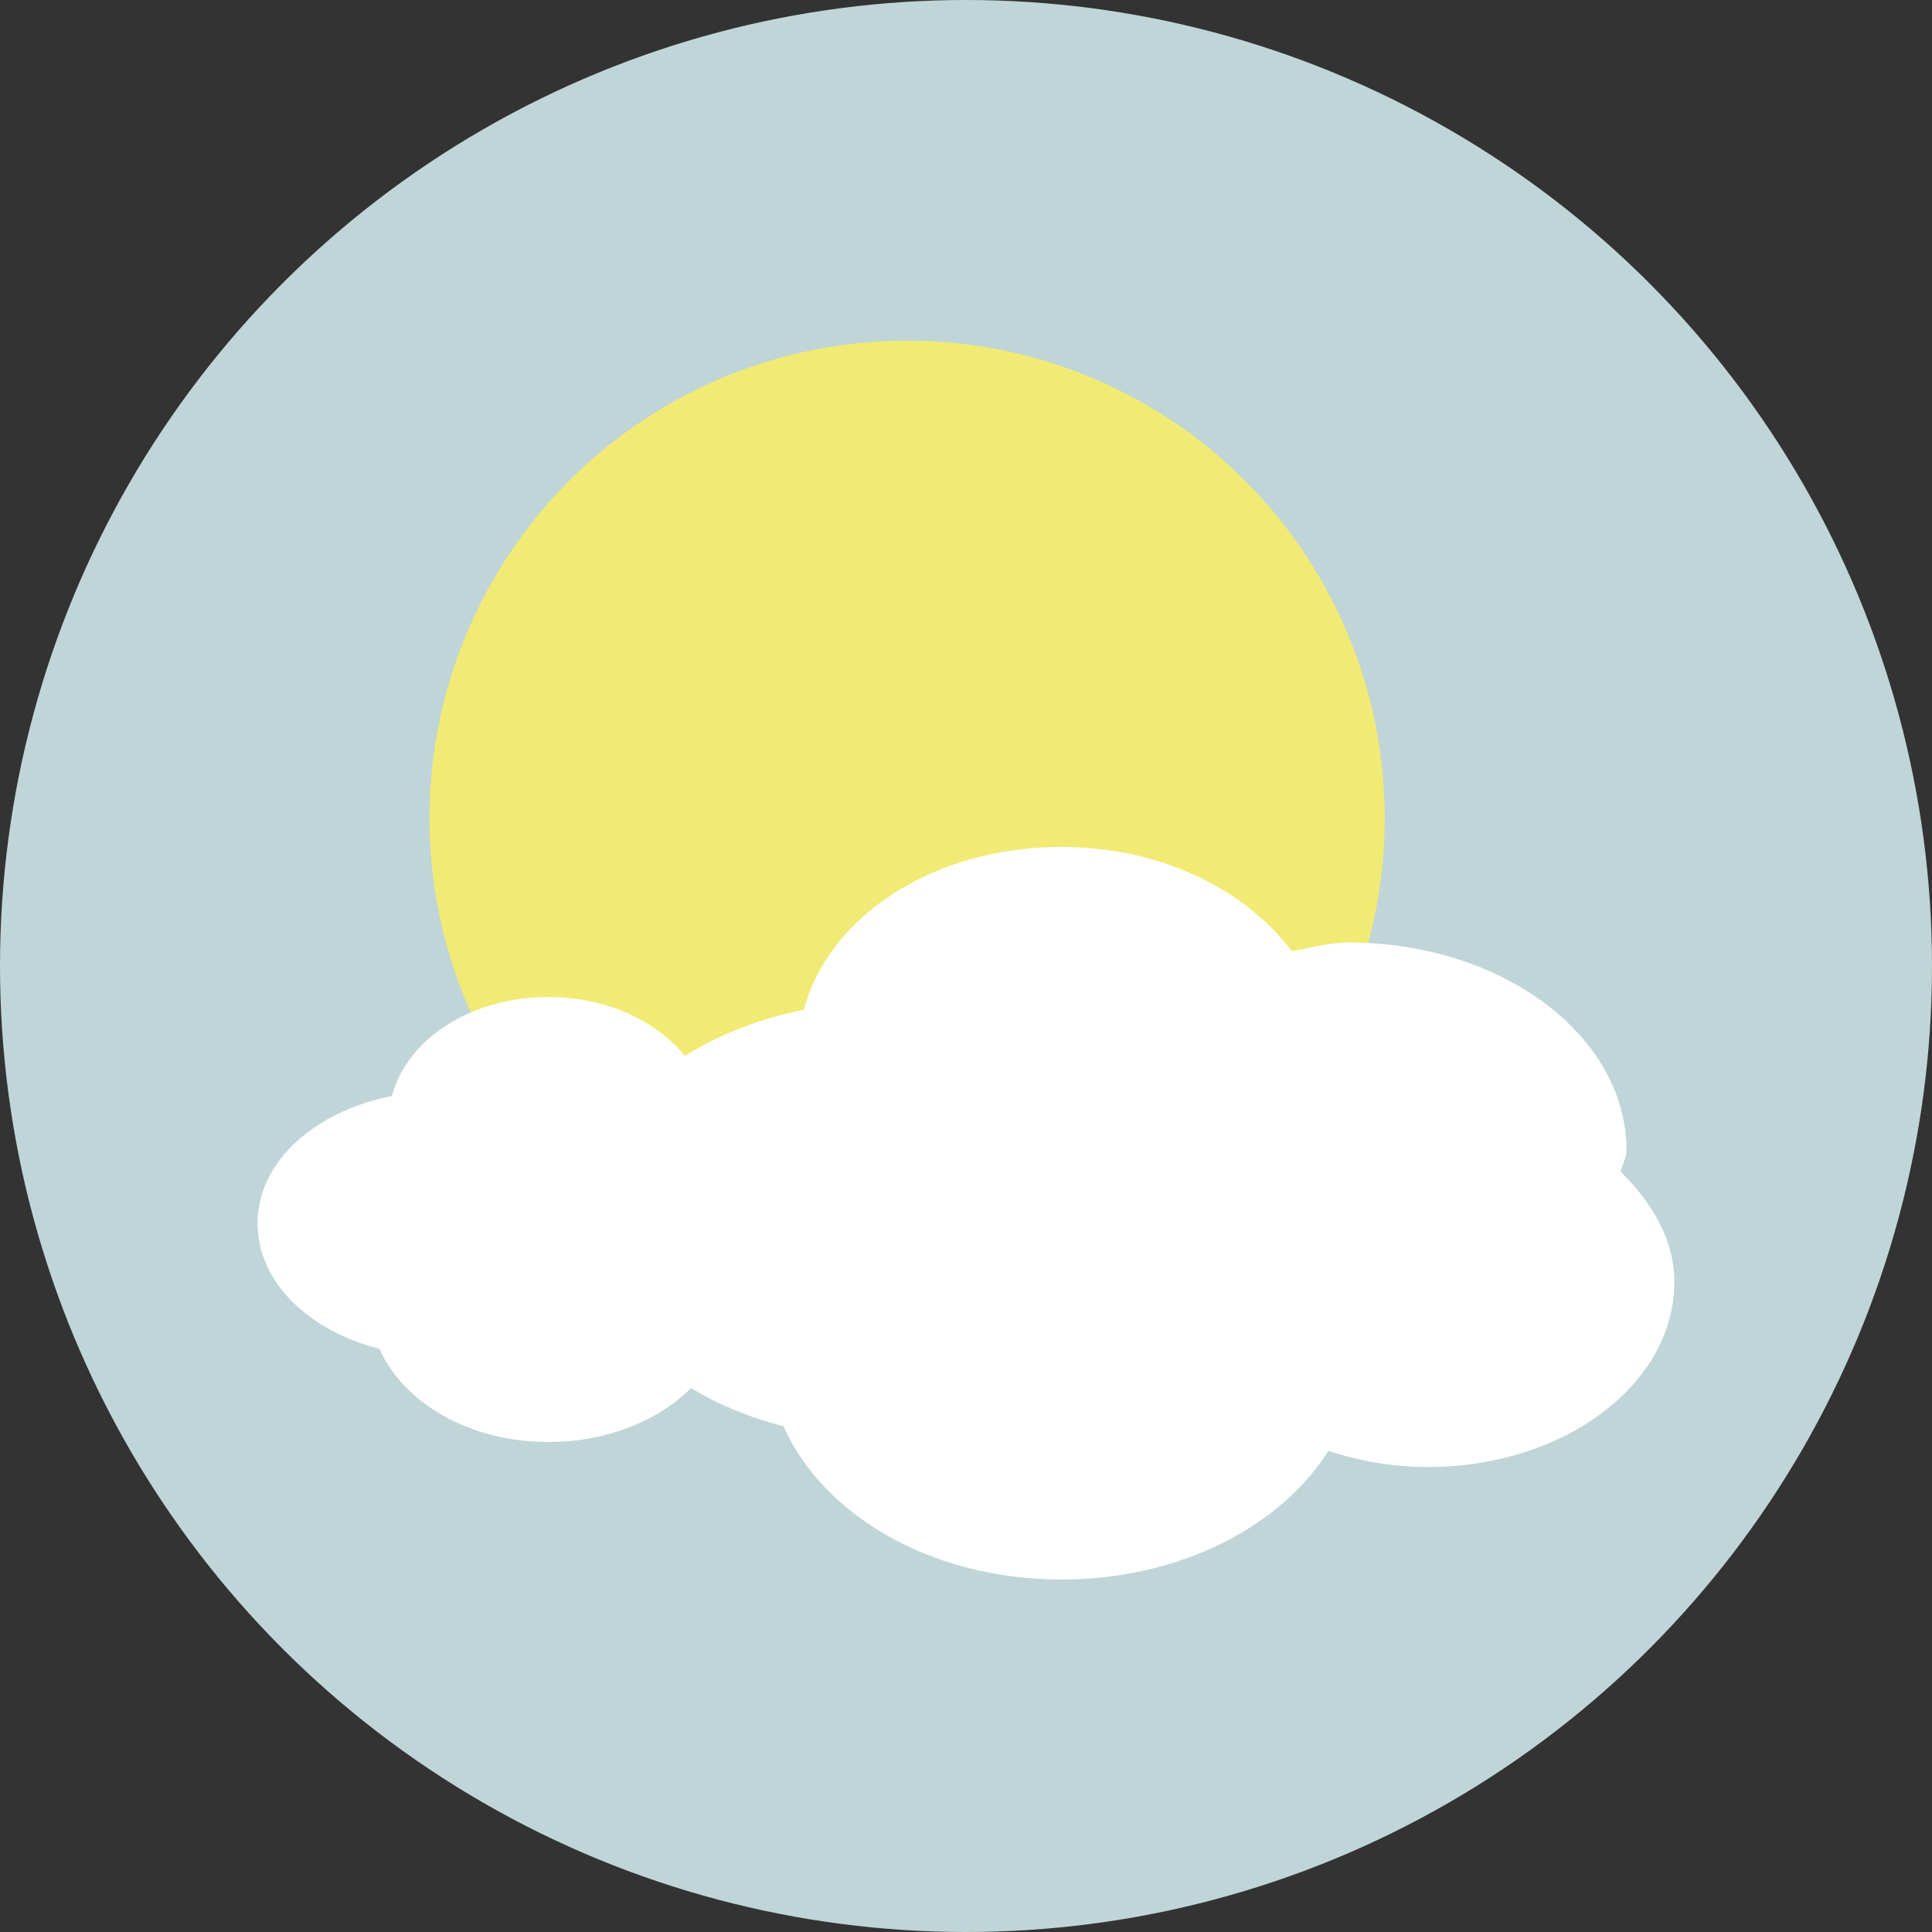
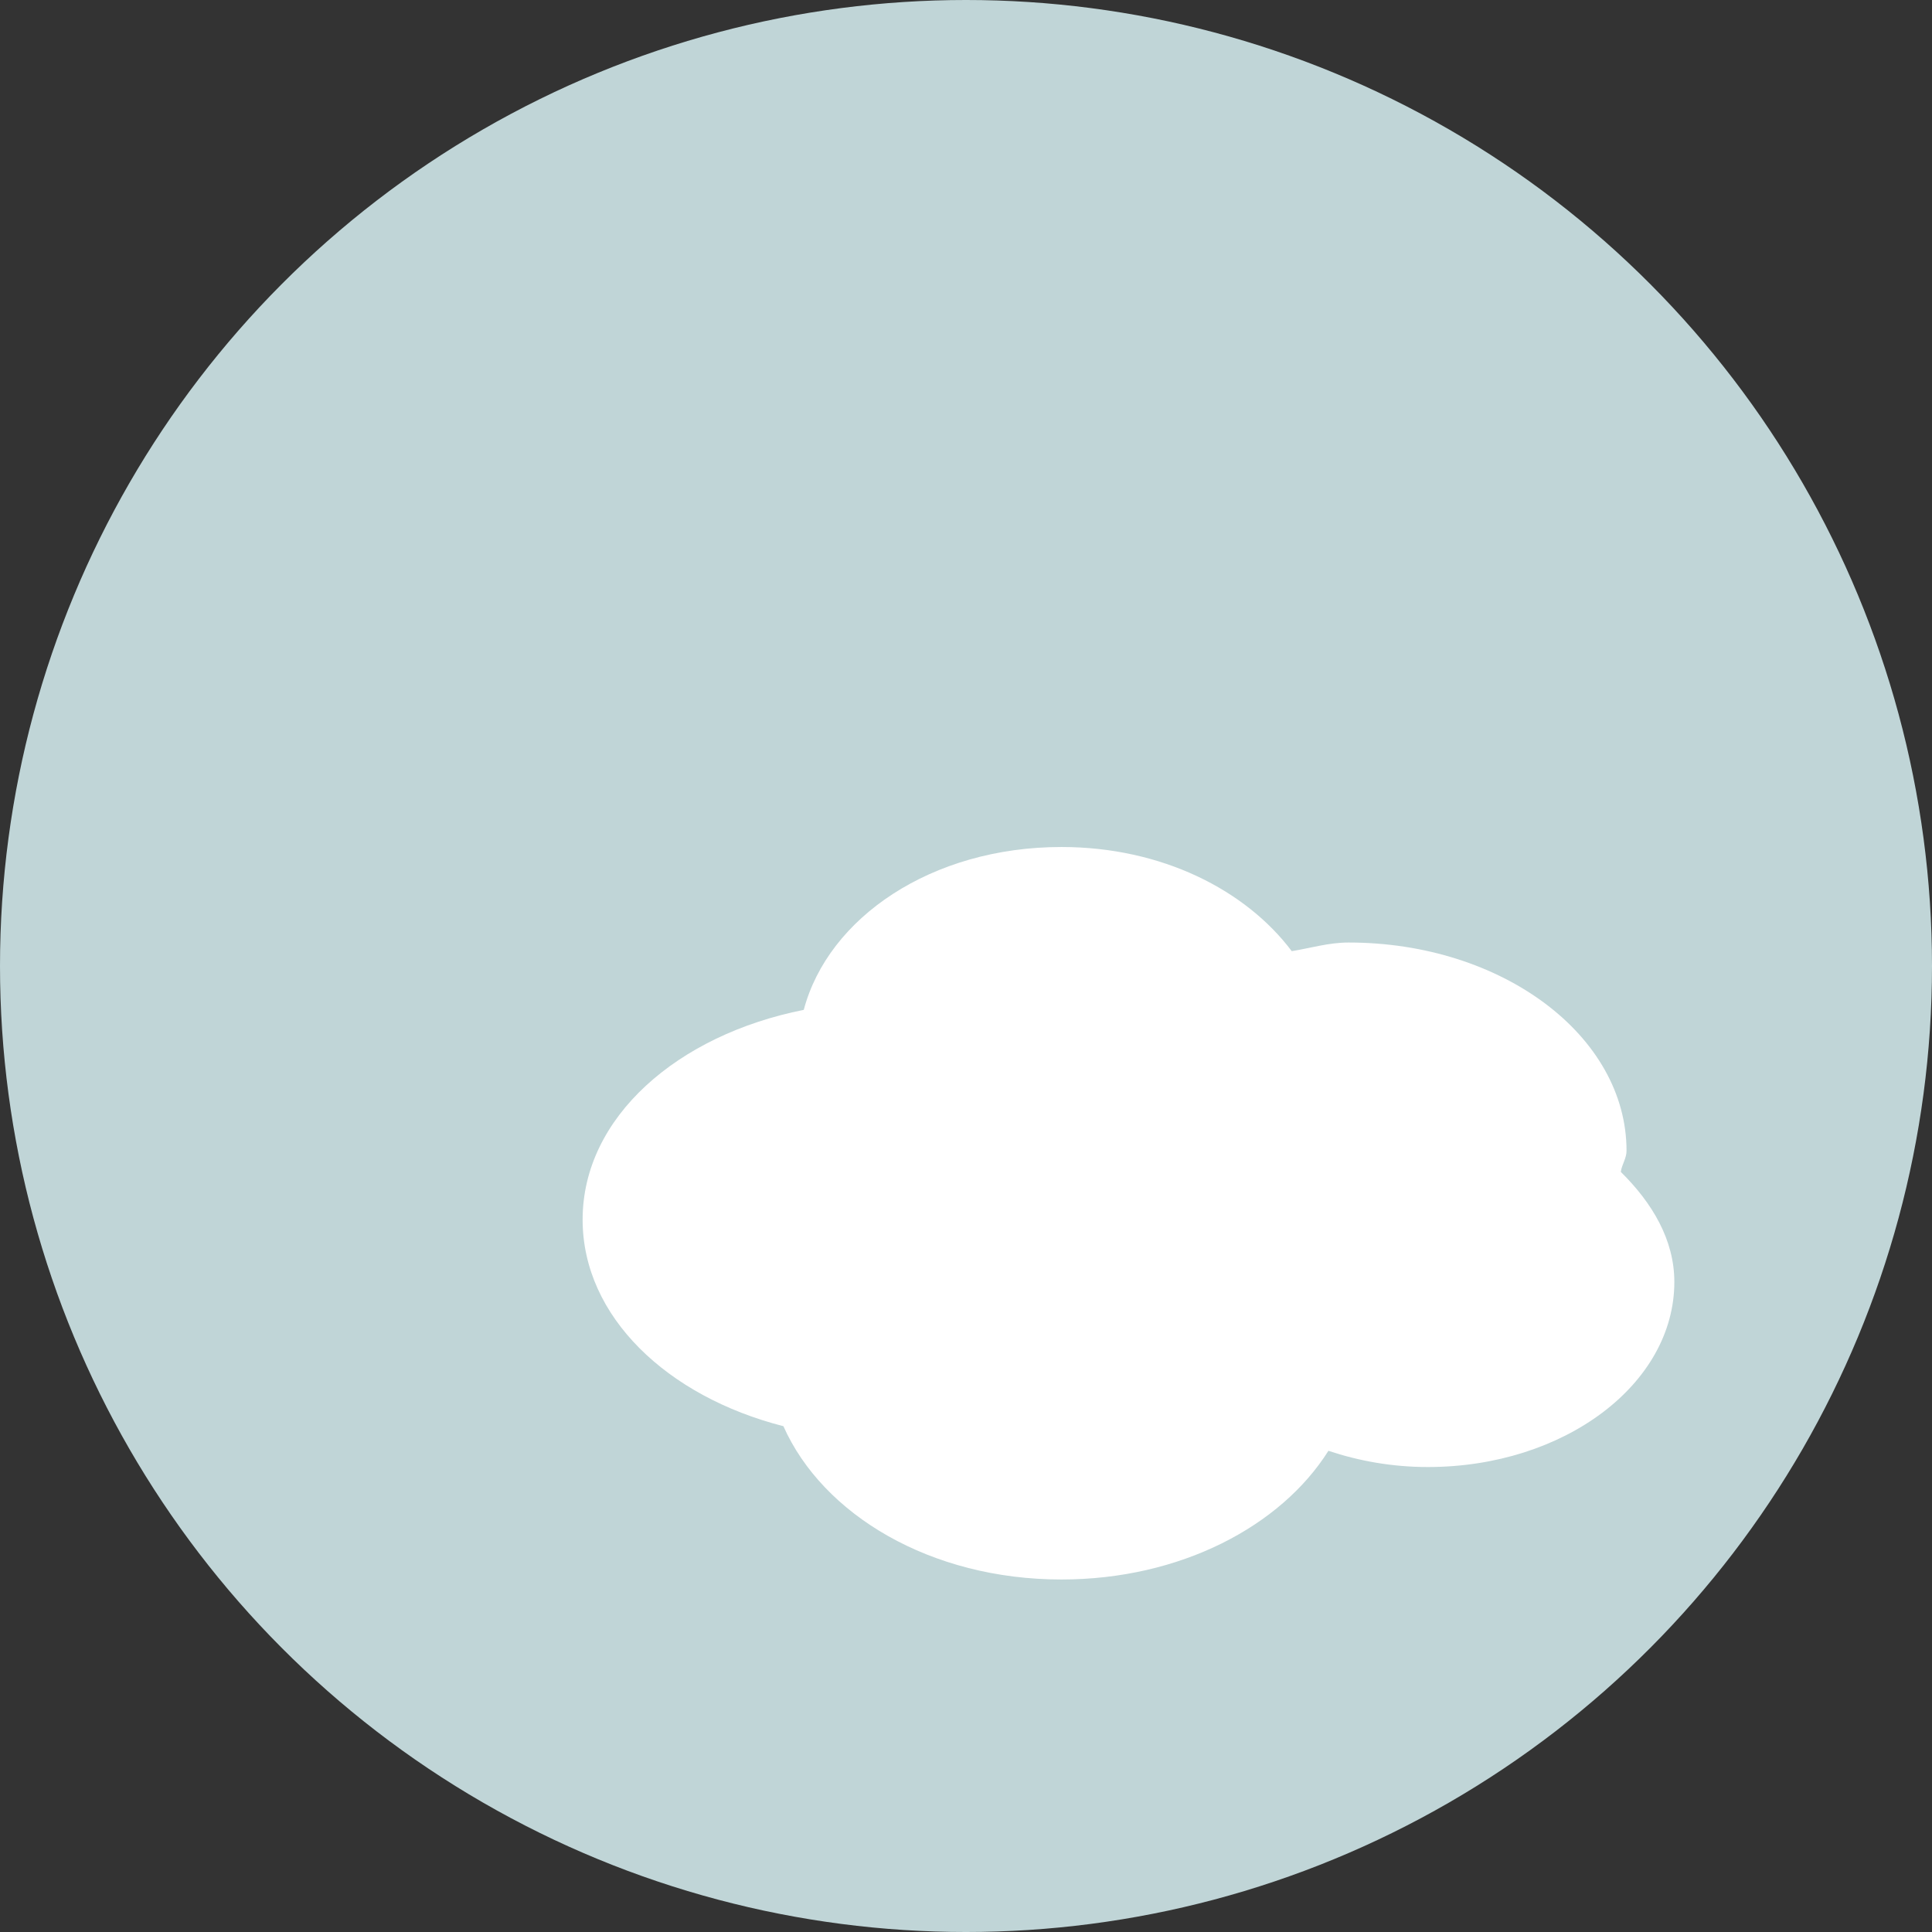
<svg xmlns="http://www.w3.org/2000/svg" height="800px" width="800px" version="1.1" id="Layer_1" viewBox="0 0 473.931 473.931" xml:space="preserve">
  <rect x="0" y="0" width="473.931" height="473.931" fill="#333333" stroke="none" />
  <circle style="fill:#C0D5D7;" cx="236.966" cy="236.966" r="236.966" />
-   <circle style="fill:#F1EB75;" cx="222.522" cy="200.719" r="117.155" />
  <g>
    <path style="fill:#FFFFFF;" d="M397.592,287.468c0.243-1.781,1.407-3.315,1.407-5.167c0-28.213-30.514-51.094-68.167-51.094   c-4.924,0-9.309,1.366-13.957,2.118c-11.285-14.997-31.876-25.549-56.501-25.549c-31.884,0-57.219,17.343-63.206,39.951   c-30.922,6.136-54.248,26.32-54.248,51.457c0,23.805,20.797,43.408,49.257,50.671c9.643,21.702,36.082,37.605,68.197,37.605   c29.137,0,53.833-13.048,65.496-31.569c7.487,2.499,15.671,3.981,24.389,3.981c33.384,0,60.467-20.314,60.467-45.406   C410.726,304.16,405.322,295.098,397.592,287.468z" />
-     <path style="fill:#FFFFFF;" d="M217.886,292.991c0.146-1.081,0.853-2.017,0.853-3.139c0-17.141-18.537-31.042-41.41-31.042   c-2.993,0-5.654,0.834-8.479,1.291c-6.851-9.111-19.36-15.517-34.319-15.517c-19.367,0-34.761,10.529-38.394,24.262   c-18.784,3.734-32.954,15.989-32.954,31.259c0,14.458,12.632,26.364,29.915,30.78c5.86,13.182,21.919,22.843,41.429,22.843   c17.699,0,32.699-7.925,39.782-19.177c4.554,1.515,9.519,2.417,14.817,2.417c20.277,0,36.733-12.344,36.733-27.581   C225.864,303.127,222.579,297.623,217.886,292.991z" />
  </g>
</svg>